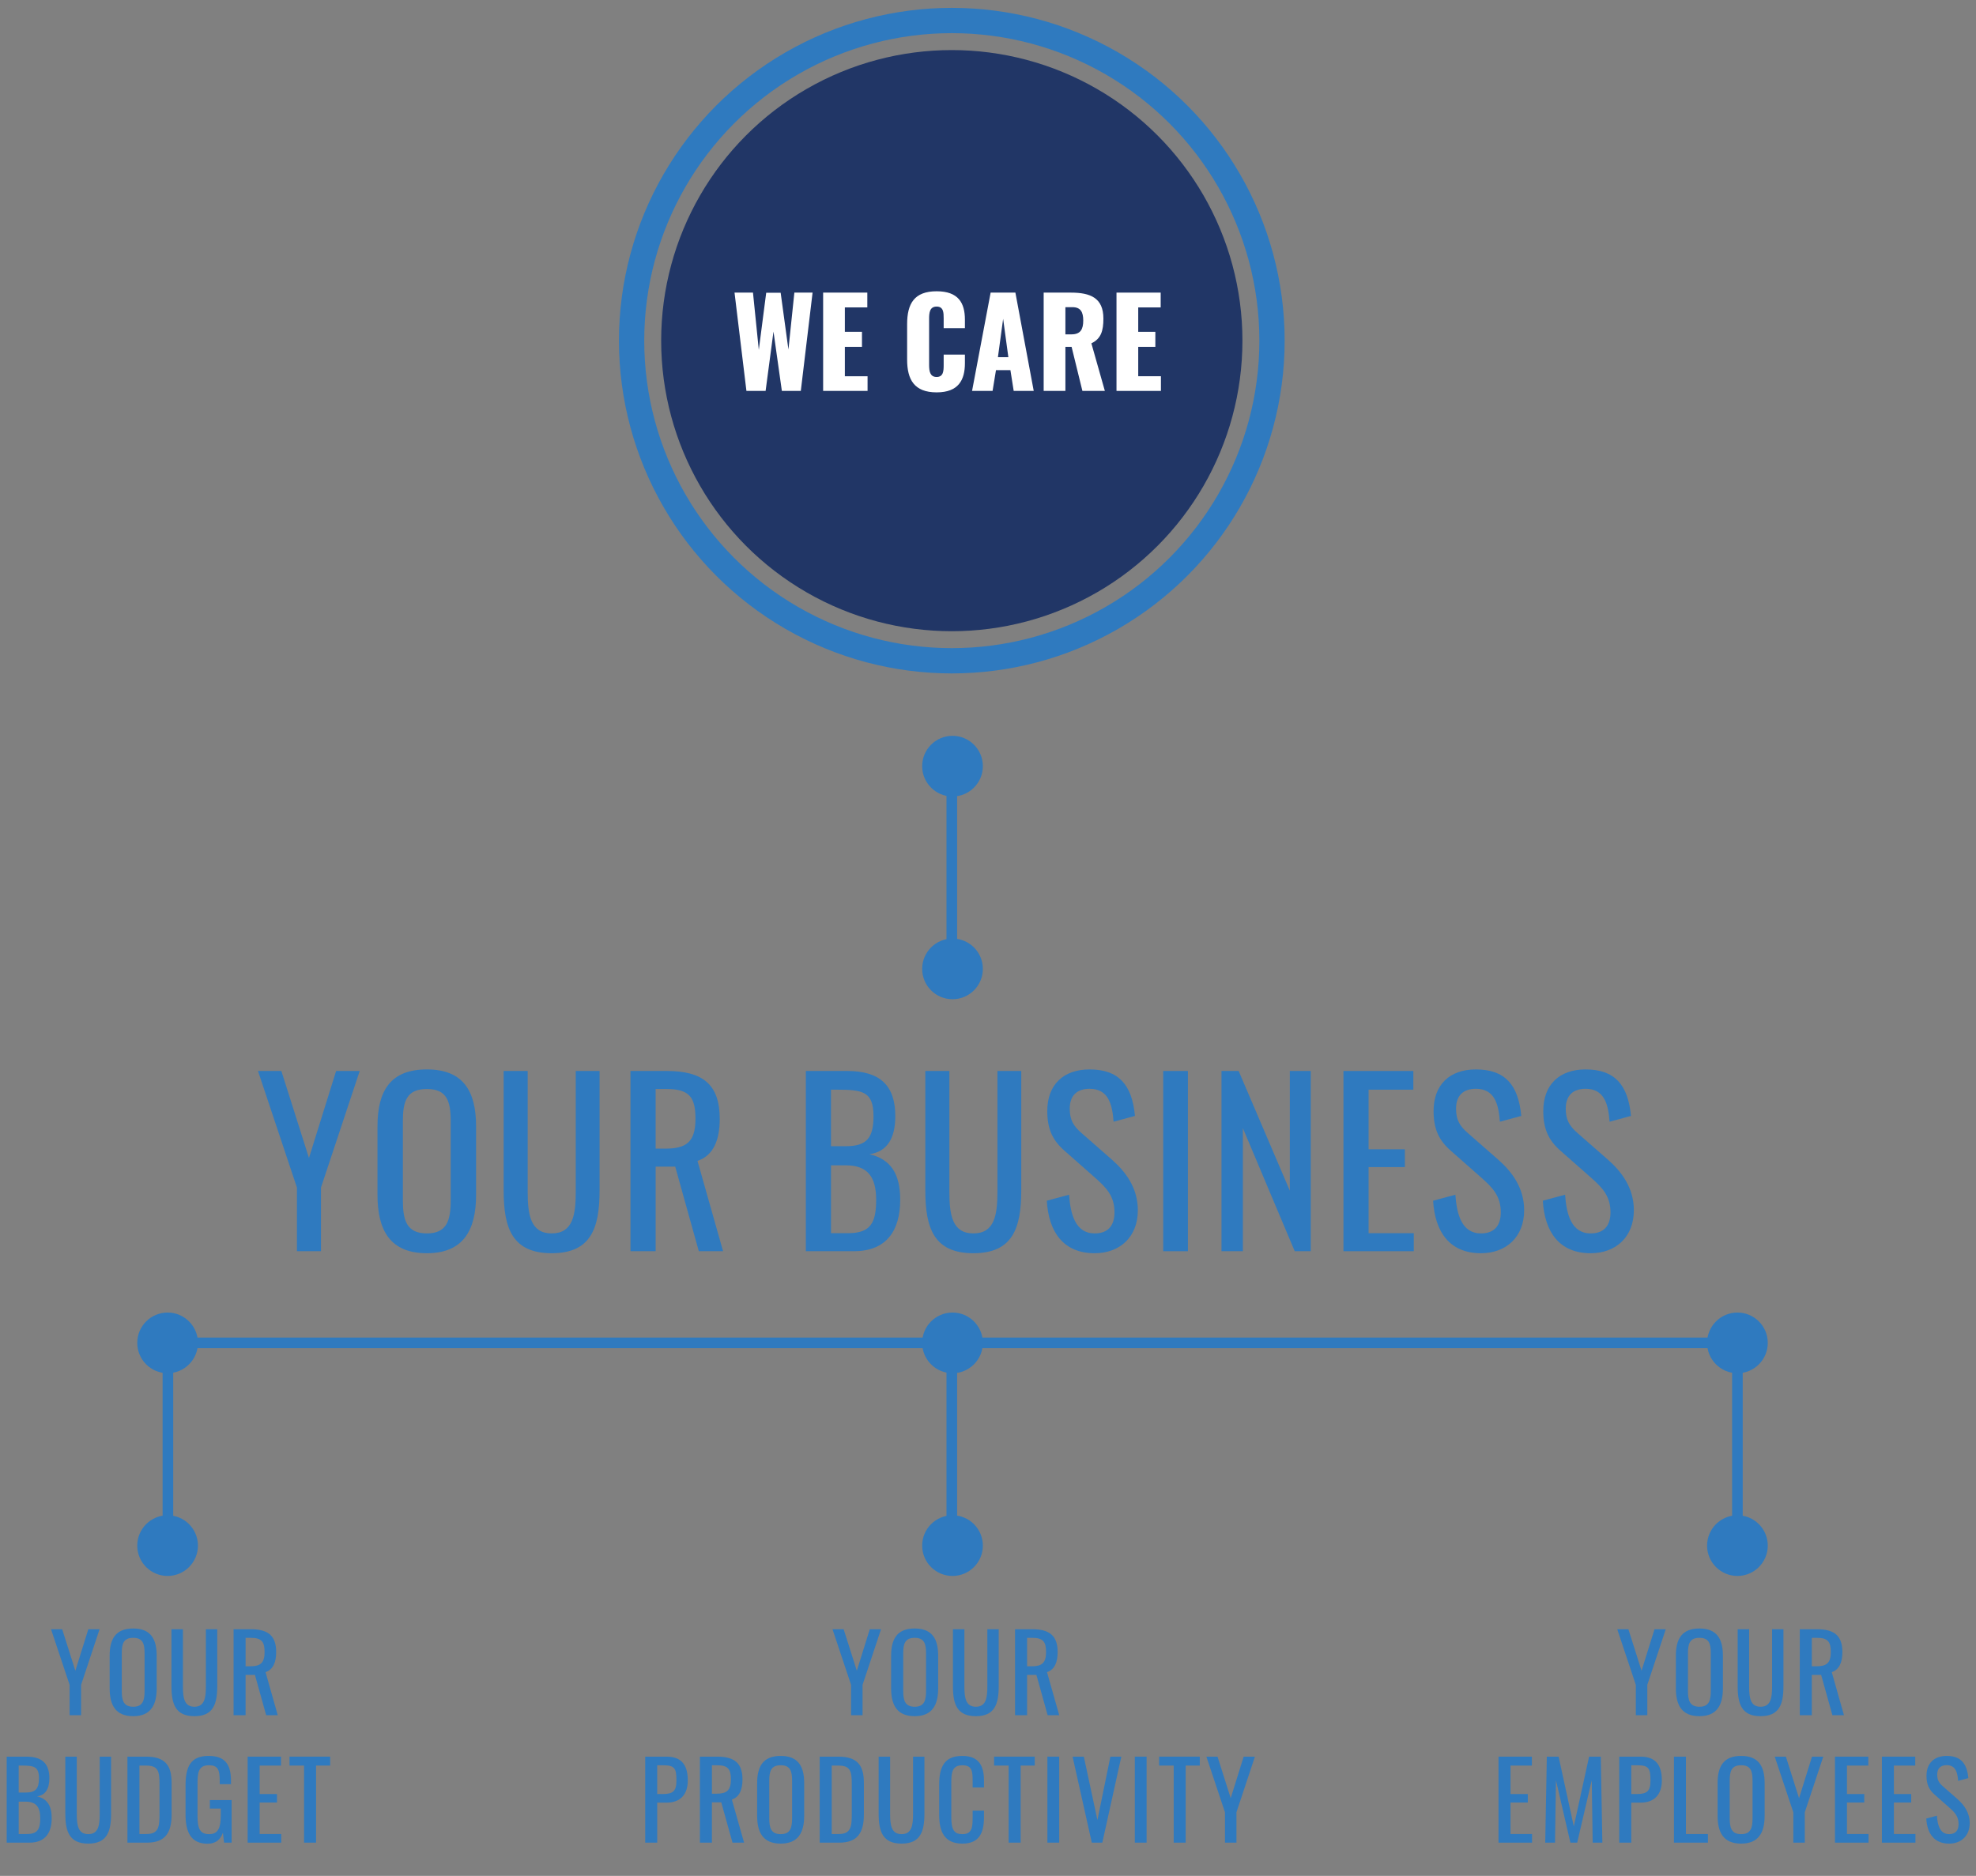
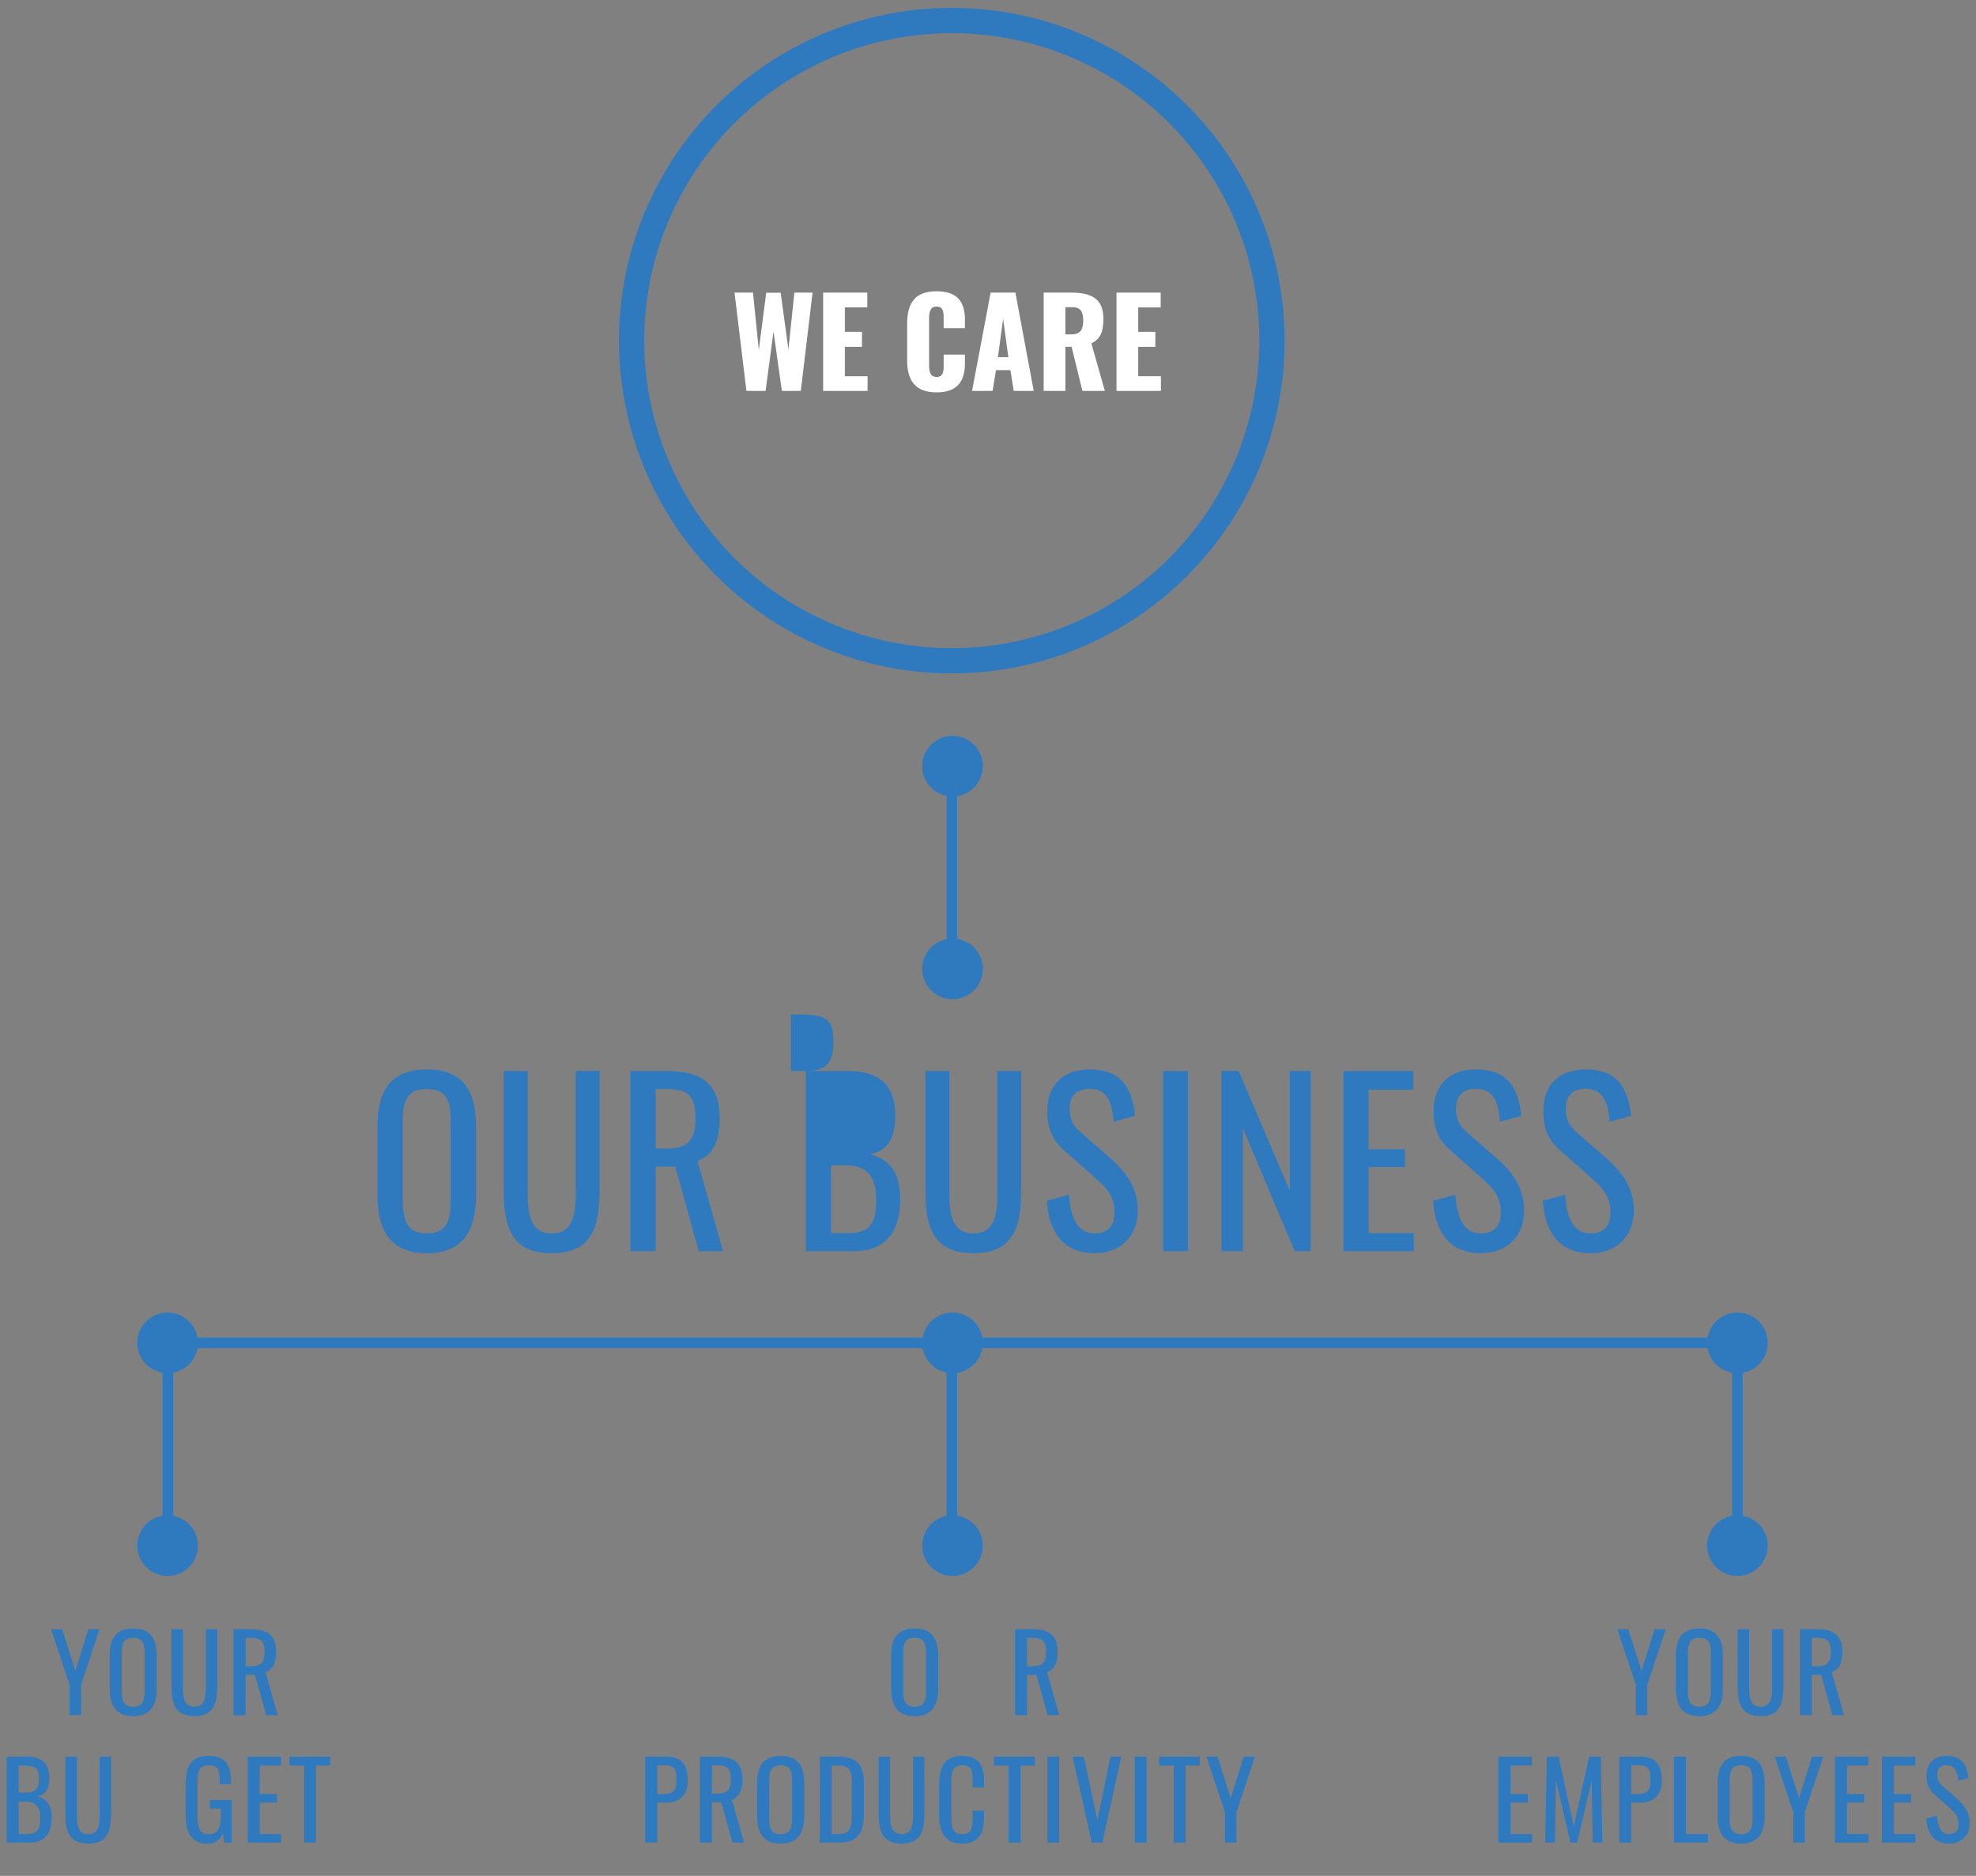
<svg xmlns="http://www.w3.org/2000/svg" id="Layer_2" version="1.1" viewBox="0 0 390.718 371">
  <rect x="0" y="0" width="390.718" height="371" fill="#808080" stroke="none" />
  <defs>
    <style> .st0 { fill: #2f7abf; } .st1 { fill: #fff; } .st2 { fill: none; stroke: #2f7abf; stroke-miterlimit: 10; stroke-width: 5px; } .st3 { fill: #213666; } </style>
  </defs>
-   <circle class="st3" cx="188.201" cy="67.371" r="57.467" />
  <g>
    <path class="st0" d="M13.765,333.224l-3.674-11.002h2.205l2.604,8.209,2.562-8.209h2.226l-3.653,11.002v6.005h-2.268v-6.005Z" />
    <path class="st0" d="M21.682,333.896v-6.445c0-3.359,1.218-5.375,4.661-5.375,3.422,0,4.64,2.036,4.64,5.375v6.467c0,3.338-1.218,5.5-4.64,5.5-3.464,0-4.661-2.141-4.661-5.521ZM28.59,334.422v-7.454c0-1.89-.357-3.044-2.247-3.044-1.911,0-2.268,1.154-2.268,3.044v7.454c0,1.889.357,3.128,2.268,3.128,1.89,0,2.247-1.239,2.247-3.128Z" />
    <path class="st0" d="M33.904,333.498v-11.275h2.268v11.38c0,2.204.273,3.947,2.268,3.947s2.268-1.743,2.268-3.947v-11.38h2.247v11.275c0,3.568-.819,5.92-4.514,5.92-3.716,0-4.535-2.352-4.535-5.92Z" />
    <path class="st0" d="M46.188,322.223h3.422c3.401,0,4.997,1.281,4.997,4.514,0,1.995-.588,3.465-2.1,3.969l2.415,8.524h-2.289l-2.226-7.979h-1.848v7.979h-2.373v-17.007ZM49.464,329.551c1.995,0,2.855-.631,2.855-2.814,0-1.994-.546-2.812-2.708-2.812h-1.05v5.627h.903Z" />
    <path class="st0" d="M1.323,347.423h3.905c3.065,0,4.535,1.344,4.535,4.263,0,2.1-.777,3.359-2.436,3.59,2.037.482,2.897,1.89,2.897,4.305,0,2.939-1.323,4.85-4.367,4.85H1.323v-17.007ZM5.102,354.519c1.995,0,2.604-.818,2.604-2.834,0-2.331-1.029-2.499-3.443-2.499h-.567v5.333h1.407ZM5.291,362.728c2.121,0,2.667-.944,2.667-3.148,0-2.121-.777-3.255-2.855-3.255h-1.407v6.403h1.596Z" />
    <path class="st0" d="M12.915,358.697v-11.274h2.268v11.38c0,2.205.273,3.947,2.268,3.947s2.268-1.742,2.268-3.947v-11.38h2.247v11.274c0,3.57-.819,5.922-4.514,5.922-3.716,0-4.535-2.352-4.535-5.922Z" />
-     <path class="st0" d="M25.199,347.423h3.695c3.779,0,5.039,1.743,5.039,5.187v6.256c0,3.611-1.281,5.564-4.85,5.564h-3.884v-17.007ZM28.916,362.728c2.583,0,2.625-1.553,2.625-4.304v-5.522c0-2.624-.252-3.716-2.688-3.716h-1.281v13.542h1.344Z" />
    <path class="st0" d="M36.687,358.845v-5.69c0-3.716.966-5.879,4.556-5.879,3.191,0,4.43,1.596,4.43,4.955v.631h-2.226v-.525c0-2.205-.252-3.213-2.163-3.213-2.1,0-2.226,1.575-2.226,3.675v6.299c0,2.456.42,3.653,2.289,3.653,1.848,0,2.31-1.322,2.31-3.885v-1.176h-2.163v-1.68h4.304v8.42h-1.491l-.231-1.953c-.462,1.26-1.344,2.163-3.023,2.163-3.191,0-4.367-2.12-4.367-5.795Z" />
    <path class="st0" d="M48.971,347.423h6.593v1.764h-4.22v5.627h3.422v1.68h-3.422v6.235h4.262v1.701h-6.635v-17.007Z" />
    <path class="st0" d="M60.122,349.186h-2.876v-1.764h8.042v1.764h-2.792v15.243h-2.373v-15.243Z" />
  </g>
  <g>
-     <path class="st0" d="M168.286,333.224l-3.674-11.002h2.205l2.604,8.209,2.562-8.209h2.226l-3.653,11.002v6.005h-2.268v-6.005Z" />
    <path class="st0" d="M176.204,333.896v-6.445c0-3.359,1.218-5.375,4.661-5.375,3.423,0,4.641,2.036,4.641,5.375v6.467c0,3.338-1.218,5.5-4.641,5.5-3.464,0-4.661-2.141-4.661-5.521ZM183.112,334.422v-7.454c0-1.89-.357-3.044-2.247-3.044-1.911,0-2.268,1.154-2.268,3.044v7.454c0,1.889.357,3.128,2.268,3.128,1.89,0,2.247-1.239,2.247-3.128Z" />
-     <path class="st0" d="M188.425,333.498v-11.275h2.268v11.38c0,2.204.273,3.947,2.268,3.947s2.268-1.743,2.268-3.947v-11.38h2.247v11.275c0,3.568-.819,5.92-4.515,5.92-3.716,0-4.535-2.352-4.535-5.92Z" />
    <path class="st0" d="M200.71,322.223h3.422c3.401,0,4.997,1.281,4.997,4.514,0,1.995-.588,3.465-2.1,3.969l2.415,8.524h-2.289l-2.226-7.979h-1.848v7.979h-2.372v-17.007ZM203.986,329.551c1.994,0,2.855-.631,2.855-2.814,0-1.994-.546-2.812-2.709-2.812h-1.05v5.627h.903Z" />
    <path class="st0" d="M127.579,347.423h4.22c3.044,0,4.199,1.743,4.199,4.703,0,2.708-1.407,4.388-4.178,4.388h-1.869v7.916h-2.373v-17.007ZM131.043,354.813c2.037,0,2.708-.567,2.708-2.667,0-2.414-.315-3.023-2.688-3.023h-1.113v5.69h1.092Z" />
    <path class="st0" d="M138.394,347.423h3.422c3.401,0,4.997,1.28,4.997,4.515,0,1.994-.588,3.464-2.1,3.968l2.415,8.524h-2.289l-2.226-7.979h-1.848v7.979h-2.373v-17.007ZM141.669,354.75c1.995,0,2.855-.629,2.855-2.812,0-1.995-.546-2.814-2.708-2.814h-1.05v5.627h.903Z" />
    <path class="st0" d="M149.713,359.097v-6.446c0-3.359,1.218-5.375,4.661-5.375,3.422,0,4.64,2.037,4.64,5.375v6.467c0,3.339-1.218,5.502-4.64,5.502-3.464,0-4.661-2.143-4.661-5.522ZM156.621,359.621v-7.453c0-1.89-.357-3.045-2.247-3.045-1.911,0-2.268,1.155-2.268,3.045v7.453c0,1.891.357,3.129,2.268,3.129,1.89,0,2.247-1.238,2.247-3.129Z" />
    <path class="st0" d="M162.082,347.423h3.695c3.779,0,5.039,1.743,5.039,5.187v6.256c0,3.611-1.281,5.564-4.85,5.564h-3.884v-17.007ZM165.798,362.728c2.583,0,2.625-1.553,2.625-4.304v-5.522c0-2.624-.252-3.716-2.688-3.716h-1.281v13.542h1.344Z" />
    <path class="st0" d="M173.736,358.697v-11.274h2.268v11.38c0,2.205.273,3.947,2.268,3.947s2.268-1.742,2.268-3.947v-11.38h2.247v11.274c0,3.57-.818,5.922-4.514,5.922-3.716,0-4.535-2.352-4.535-5.922Z" />
    <path class="st0" d="M185.707,358.971v-6.005c0-3.443.966-5.69,4.577-5.69,3.171,0,4.283,1.827,4.283,4.893v1.344h-2.246v-1.197c0-1.889-.042-3.191-2.016-3.191-2.016,0-2.205,1.387-2.205,3.486v6.739c0,2.562.567,3.401,2.205,3.401,1.91,0,2.016-1.365,2.016-3.381v-1.26h2.246v1.26c0,3.129-.944,5.25-4.283,5.25-3.611,0-4.577-2.479-4.577-5.648Z" />
    <path class="st0" d="M199.44,349.186h-2.876v-1.764h8.041v1.764h-2.792v15.243h-2.373v-15.243Z" />
    <path class="st0" d="M207.106,347.423h2.33v17.007h-2.33v-17.007Z" />
    <path class="st0" d="M212.083,347.423h2.226l2.688,12.534,2.562-12.534h2.162l-3.758,17.007h-2.079l-3.8-17.007Z" />
    <path class="st0" d="M224.388,347.423h2.33v17.007h-2.33v-17.007Z" />
    <path class="st0" d="M232.074,349.186h-2.877v-1.764h8.042v1.764h-2.793v15.243h-2.372v-15.243Z" />
    <path class="st0" d="M242.216,358.425l-3.675-11.002h2.205l2.604,8.21,2.562-8.21h2.226l-3.653,11.002v6.005h-2.268v-6.005Z" />
  </g>
  <g>
    <path class="st1" d="M145.24,57.871h3.648l1.152,11.329,1.464-11.306h2.856l1.536,11.233,1.176-11.257h3.601l-2.328,19.441h-3.745l-1.656-11.737-1.56,11.737h-3.792l-2.353-19.441Z" />
    <path class="st1" d="M162.759,57.871h8.737v2.928h-4.44v4.824h3.384v2.977h-3.384v5.809h4.489v2.904h-8.785v-19.441Z" />
    <path class="st1" d="M179.368,71.12v-7.009c0-4.032,1.392-6.505,5.833-6.505,4.296,0,5.592,2.305,5.592,5.617v1.68h-4.2v-1.944c0-1.128-.023-2.328-1.392-2.328s-1.488,1.225-1.488,2.4v9.145c0,1.32.216,2.377,1.488,2.377,1.344,0,1.392-1.2,1.392-2.377v-2.04h4.2v1.681c0,3.312-1.248,5.784-5.592,5.784-4.441,0-5.833-2.544-5.833-6.48Z" />
    <path class="st1" d="M195.879,57.871h4.896l3.625,19.441h-3.961l-.647-4.104h-2.856l-.672,4.104h-4.057l3.672-19.441ZM199.384,70.64l-1.032-7.584-1.032,7.584h2.064Z" />
    <path class="st1" d="M206.367,57.871h5.353c3.913,0,6.457,1.056,6.457,5.136,0,2.4-.456,3.984-2.376,4.896l2.664,9.409h-4.44l-2.137-8.713h-1.224v8.713h-4.297v-19.441ZM211.864,66.128c1.8,0,2.328-1.009,2.328-2.736,0-1.656-.504-2.641-2.137-2.641h-1.392v5.377h1.2Z" />
    <path class="st1" d="M220.767,57.871h8.736v2.928h-4.44v4.824h3.385v2.977h-3.385v5.809h4.489v2.904h-8.785v-19.441Z" />
  </g>
  <g>
-     <path class="st0" d="M58.714,234.873l-7.701-23.06h4.621l5.457,17.207,5.369-17.207h4.665l-7.657,23.06v12.586h-4.753v-12.586Z" />
    <path class="st0" d="M74.641,236.281v-13.51c0-7.041,2.552-11.266,9.77-11.266,7.173,0,9.725,4.269,9.725,11.266v13.554c0,6.997-2.552,11.53-9.725,11.53-7.261,0-9.77-4.489-9.77-11.574ZM89.119,237.382v-15.623c0-3.96-.748-6.381-4.708-6.381-4.005,0-4.753,2.421-4.753,6.381v15.623c0,3.96.748,6.557,4.753,6.557,3.96,0,4.708-2.597,4.708-6.557Z" />
    <path class="st0" d="M99.588,235.445v-23.632h4.752v23.852c0,4.621.572,8.273,4.753,8.273s4.753-3.652,4.753-8.273v-23.852h4.708v23.632c0,7.481-1.716,12.41-9.461,12.41-7.789,0-9.505-4.929-9.505-12.41Z" />
    <path class="st0" d="M124.668,211.813h7.173c7.129,0,10.474,2.685,10.474,9.462,0,4.181-1.232,7.261-4.401,8.317l5.061,17.866h-4.797l-4.665-16.723h-3.873v16.723h-4.973v-35.646ZM131.533,227.172c4.181,0,5.985-1.32,5.985-5.896,0-4.181-1.144-5.897-5.677-5.897h-2.2v11.794h1.892Z" />
-     <path class="st0" d="M159.34,211.813h8.185c6.425,0,9.505,2.816,9.505,8.934,0,4.4-1.628,7.041-5.104,7.525,4.269,1.012,6.073,3.96,6.073,9.021,0,6.16-2.772,10.165-9.153,10.165h-9.505v-35.646ZM167.261,226.688c4.181,0,5.457-1.717,5.457-5.941,0-4.885-2.156-5.236-7.217-5.236h-1.188v11.178h2.948ZM167.657,243.894c4.444,0,5.588-1.98,5.588-6.601,0-4.445-1.628-6.821-5.985-6.821h-2.948v13.422h3.345Z" />
+     <path class="st0" d="M159.34,211.813h8.185c6.425,0,9.505,2.816,9.505,8.934,0,4.4-1.628,7.041-5.104,7.525,4.269,1.012,6.073,3.96,6.073,9.021,0,6.16-2.772,10.165-9.153,10.165h-9.505v-35.646Zc4.181,0,5.457-1.717,5.457-5.941,0-4.885-2.156-5.236-7.217-5.236h-1.188v11.178h2.948ZM167.657,243.894c4.444,0,5.588-1.98,5.588-6.601,0-4.445-1.628-6.821-5.985-6.821h-2.948v13.422h3.345Z" />
    <path class="st0" d="M182.967,235.445v-23.632h4.753v23.852c0,4.621.572,8.273,4.753,8.273s4.753-3.652,4.753-8.273v-23.852h4.708v23.632c0,7.481-1.716,12.41-9.461,12.41-7.789,0-9.506-4.929-9.506-12.41Z" />
    <path class="st0" d="M206.992,237.47l4.4-1.188c.264,3.829,1.232,7.657,5.061,7.657,2.553,0,3.917-1.452,3.917-4.181,0-3.212-1.629-4.885-3.873-6.865l-5.984-5.28c-2.377-2.068-3.433-4.312-3.433-7.877,0-5.237,3.212-8.229,8.361-8.229,5.677,0,8.405,2.948,8.977,9.197l-4.225,1.145c-.264-3.521-1.056-6.514-4.752-6.514-2.465,0-3.917,1.32-3.917,3.917,0,2.156.66,3.389,2.332,4.841l6.029,5.28c2.685,2.377,5.104,5.545,5.104,9.99,0,5.28-3.564,8.493-8.537,8.493-6.205,0-9.109-4.225-9.461-10.386Z" />
    <path class="st0" d="M230.003,211.813h4.885v35.646h-4.885v-35.646Z" />
    <path class="st0" d="M241.531,211.813h3.389l10.121,23.676v-23.676h4.137v35.646h-3.169l-10.253-24.336v24.336h-4.225v-35.646Z" />
    <path class="st0" d="M265.643,211.813h13.818v3.697h-8.846v11.793h7.173v3.521h-7.173v13.07h8.934v3.564h-13.906v-35.646Z" />
    <path class="st0" d="M283.375,237.47l4.401-1.188c.264,3.829,1.231,7.657,5.061,7.657,2.553,0,3.916-1.452,3.916-4.181,0-3.212-1.628-4.885-3.872-6.865l-5.985-5.28c-2.376-2.068-3.432-4.312-3.432-7.877,0-5.237,3.212-8.229,8.36-8.229,5.677,0,8.405,2.948,8.978,9.197l-4.225,1.145c-.264-3.521-1.056-6.514-4.753-6.514-2.464,0-3.916,1.32-3.916,3.917,0,2.156.66,3.389,2.332,4.841l6.029,5.28c2.685,2.377,5.104,5.545,5.104,9.99,0,5.28-3.564,8.493-8.537,8.493-6.205,0-9.109-4.225-9.462-10.386Z" />
    <path class="st0" d="M305.066,237.47l4.401-1.188c.264,3.829,1.231,7.657,5.061,7.657,2.553,0,3.916-1.452,3.916-4.181,0-3.212-1.628-4.885-3.872-6.865l-5.985-5.28c-2.376-2.068-3.432-4.312-3.432-7.877,0-5.237,3.212-8.229,8.36-8.229,5.677,0,8.405,2.948,8.978,9.197l-4.225,1.145c-.264-3.521-1.056-6.514-4.753-6.514-2.464,0-3.916,1.32-3.916,3.917,0,2.156.66,3.389,2.332,4.841l6.029,5.28c2.685,2.377,5.104,5.545,5.104,9.99,0,5.28-3.564,8.493-8.537,8.493-6.205,0-9.109-4.225-9.462-10.386Z" />
  </g>
  <g>
    <path class="st0" d="M323.454,333.224l-3.674-11.002h2.204l2.604,8.209,2.562-8.209h2.226l-3.653,11.002v6.005h-2.268v-6.005Z" />
    <path class="st0" d="M331.372,333.896v-6.445c0-3.359,1.218-5.375,4.661-5.375,3.422,0,4.64,2.036,4.64,5.375v6.467c0,3.338-1.218,5.5-4.64,5.5-3.465,0-4.661-2.141-4.661-5.521ZM338.279,334.422v-7.454c0-1.89-.356-3.044-2.246-3.044-1.911,0-2.268,1.154-2.268,3.044v7.454c0,1.889.356,3.128,2.268,3.128,1.89,0,2.246-1.239,2.246-3.128Z" />
    <path class="st0" d="M343.593,333.498v-11.275h2.268v11.38c0,2.204.272,3.947,2.268,3.947s2.268-1.743,2.268-3.947v-11.38h2.246v11.275c0,3.568-.818,5.92-4.514,5.92-3.717,0-4.535-2.352-4.535-5.92Z" />
    <path class="st0" d="M355.877,322.223h3.423c3.401,0,4.997,1.281,4.997,4.514,0,1.995-.588,3.465-2.1,3.969l2.414,8.524h-2.288l-2.226-7.979h-1.848v7.979h-2.373v-17.007ZM359.153,329.551c1.995,0,2.855-.631,2.855-2.814,0-1.994-.546-2.812-2.708-2.812h-1.05v5.627h.902Z" />
    <path class="st0" d="M296.302,347.423h6.593v1.764h-4.221v5.627h3.423v1.68h-3.423v6.235h4.263v1.701h-6.635v-17.007Z" />
    <path class="st0" d="M305.857,347.423h2.33l3.003,13.794,3.023-13.794h2.31l.314,17.007h-1.91l-.189-12.346-2.876,12.346h-1.344l-2.855-12.346-.189,12.346h-1.932l.315-17.007Z" />
    <path class="st0" d="M320.178,347.423h4.221c3.044,0,4.199,1.743,4.199,4.703,0,2.708-1.407,4.388-4.179,4.388h-1.868v7.916h-2.373v-17.007ZM323.643,354.813c2.036,0,2.708-.567,2.708-2.667,0-2.414-.314-3.023-2.688-3.023h-1.112v5.69h1.092Z" />
    <path class="st0" d="M330.994,347.423h2.372v15.306h4.347v1.701h-6.719v-17.007Z" />
    <path class="st0" d="M339.625,359.097v-6.446c0-3.359,1.218-5.375,4.661-5.375,3.422,0,4.64,2.037,4.64,5.375v6.467c0,3.339-1.218,5.502-4.64,5.502-3.465,0-4.661-2.143-4.661-5.522ZM346.532,359.621v-7.453c0-1.89-.356-3.045-2.246-3.045-1.911,0-2.268,1.155-2.268,3.045v7.453c0,1.891.356,3.129,2.268,3.129,1.89,0,2.246-1.238,2.246-3.129Z" />
    <path class="st0" d="M354.596,358.425l-3.674-11.002h2.204l2.604,8.21,2.562-8.21h2.226l-3.653,11.002v6.005h-2.268v-6.005Z" />
    <path class="st0" d="M362.829,347.423h6.593v1.764h-4.22v5.627h3.422v1.68h-3.422v6.235h4.262v1.701h-6.635v-17.007Z" />
    <path class="st0" d="M372.111,347.423h6.593v1.764h-4.221v5.627h3.423v1.68h-3.423v6.235h4.263v1.701h-6.635v-17.007Z" />
    <path class="st0" d="M380.889,359.664l2.1-.567c.126,1.827.588,3.653,2.414,3.653,1.218,0,1.869-.693,1.869-1.994,0-1.533-.777-2.331-1.848-3.275l-2.855-2.52c-1.134-.987-1.638-2.059-1.638-3.759,0-2.499,1.532-3.927,3.989-3.927,2.708,0,4.01,1.407,4.283,4.389l-2.016.546c-.126-1.68-.504-3.107-2.268-3.107-1.176,0-1.869.63-1.869,1.868,0,1.029.315,1.617,1.113,2.311l2.876,2.52c1.281,1.133,2.436,2.645,2.436,4.766,0,2.52-1.7,4.053-4.073,4.053-2.96,0-4.346-2.016-4.514-4.955Z" />
  </g>
  <circle class="st0" cx="33.139" cy="305.684" r="6" />
  <circle class="st0" cx="33.139" cy="265.589" r="6" />
  <circle class="st0" cx="188.342" cy="305.684" r="6" />
  <circle class="st0" cx="188.342" cy="265.589" r="6" />
  <circle class="st0" cx="343.545" cy="305.684" r="6" />
  <circle class="st0" cx="343.545" cy="265.589" r="6" />
  <rect class="st0" x="13.32" y="284.754" width="39.761" height="2.1" transform="translate(319.004 252.604) rotate(90)" />
  <rect class="st0" x="323.661" y="284.754" width="39.761" height="2.1" transform="translate(629.345 -57.737) rotate(90)" />
  <rect class="st0" x="168.321" y="284.754" width="39.761" height="2.1" transform="translate(474.005 97.603) rotate(90)" />
  <circle class="st0" cx="188.342" cy="191.622" r="6" />
  <circle class="st0" cx="188.342" cy="151.528" r="6" />
  <rect class="st0" x="168.321" y="170.692" width="39.761" height="2.1" transform="translate(359.944 -16.459) rotate(90)" />
  <rect class="st0" x="33.201" y="264.539" width="310.347" height="2.1" />
  <circle class="st2" cx="188.201" cy="67.371" r="63.315" />
</svg>